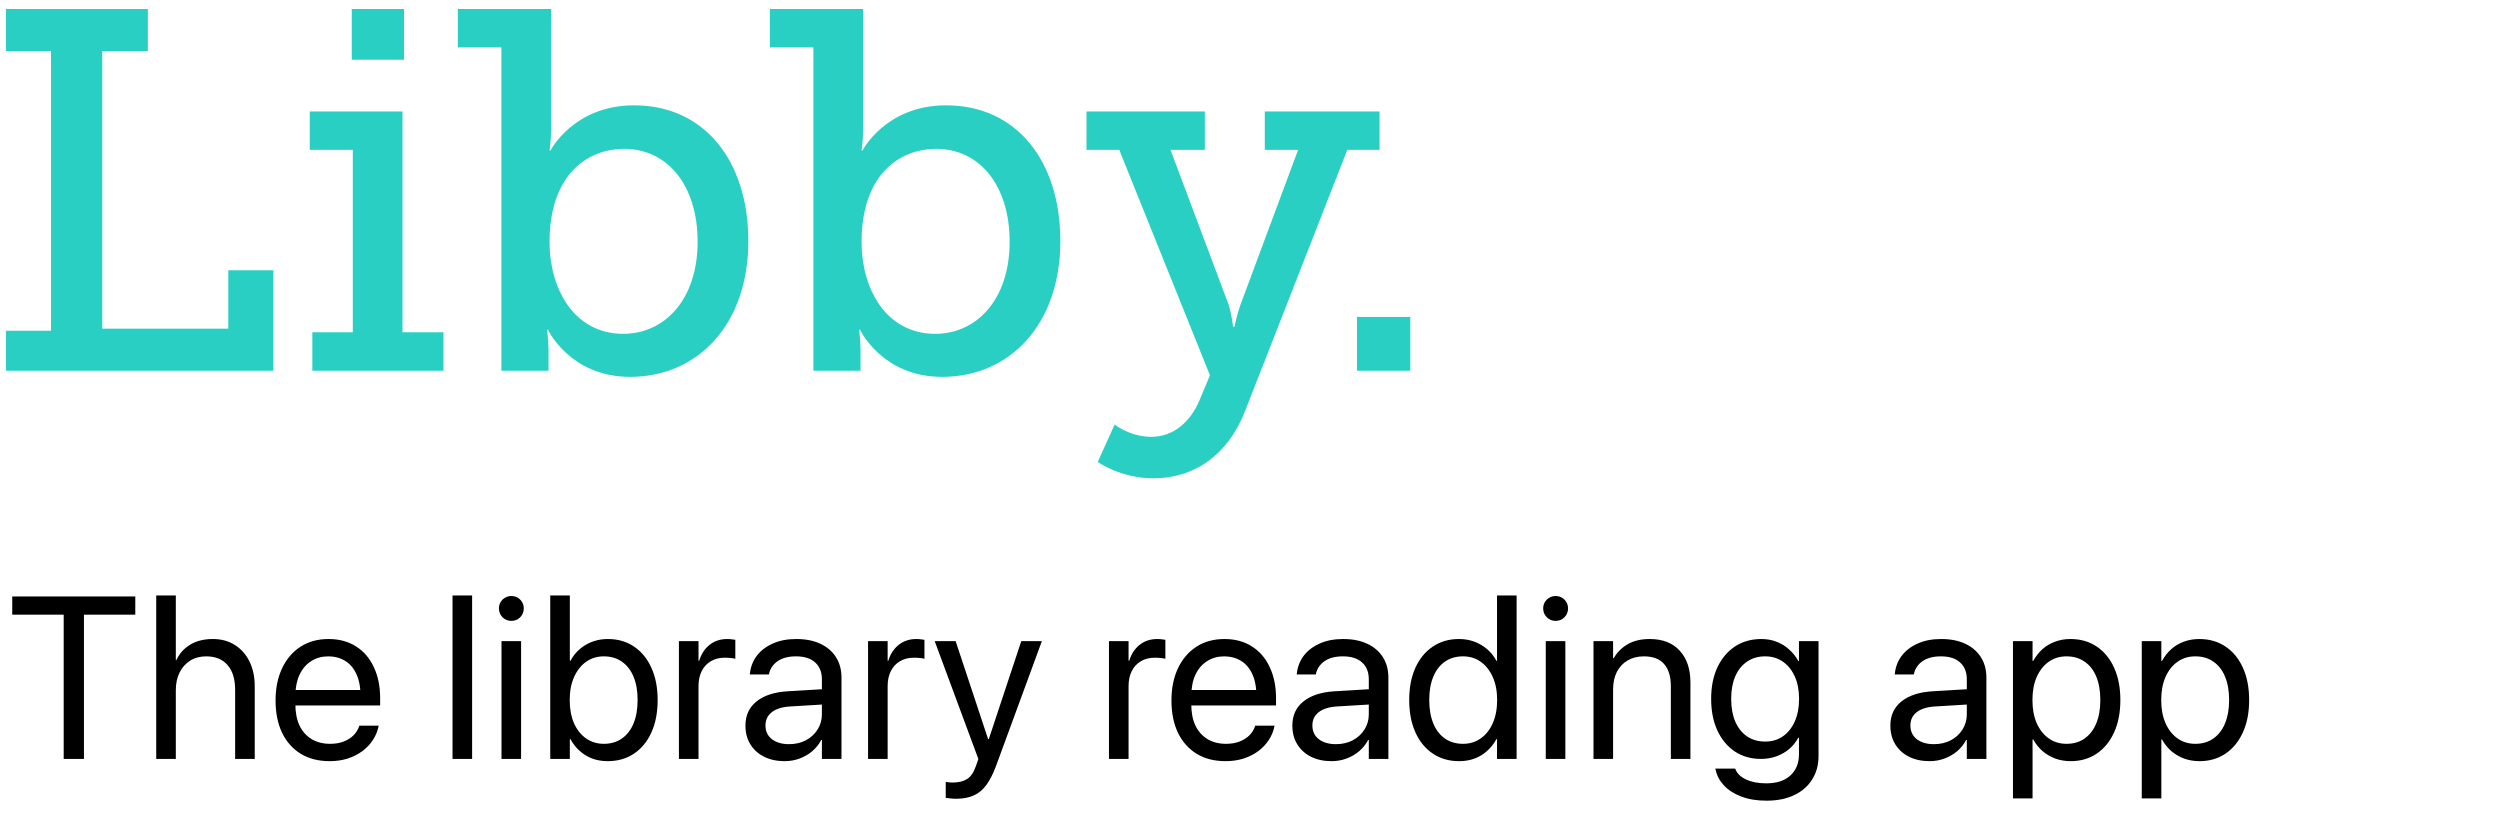
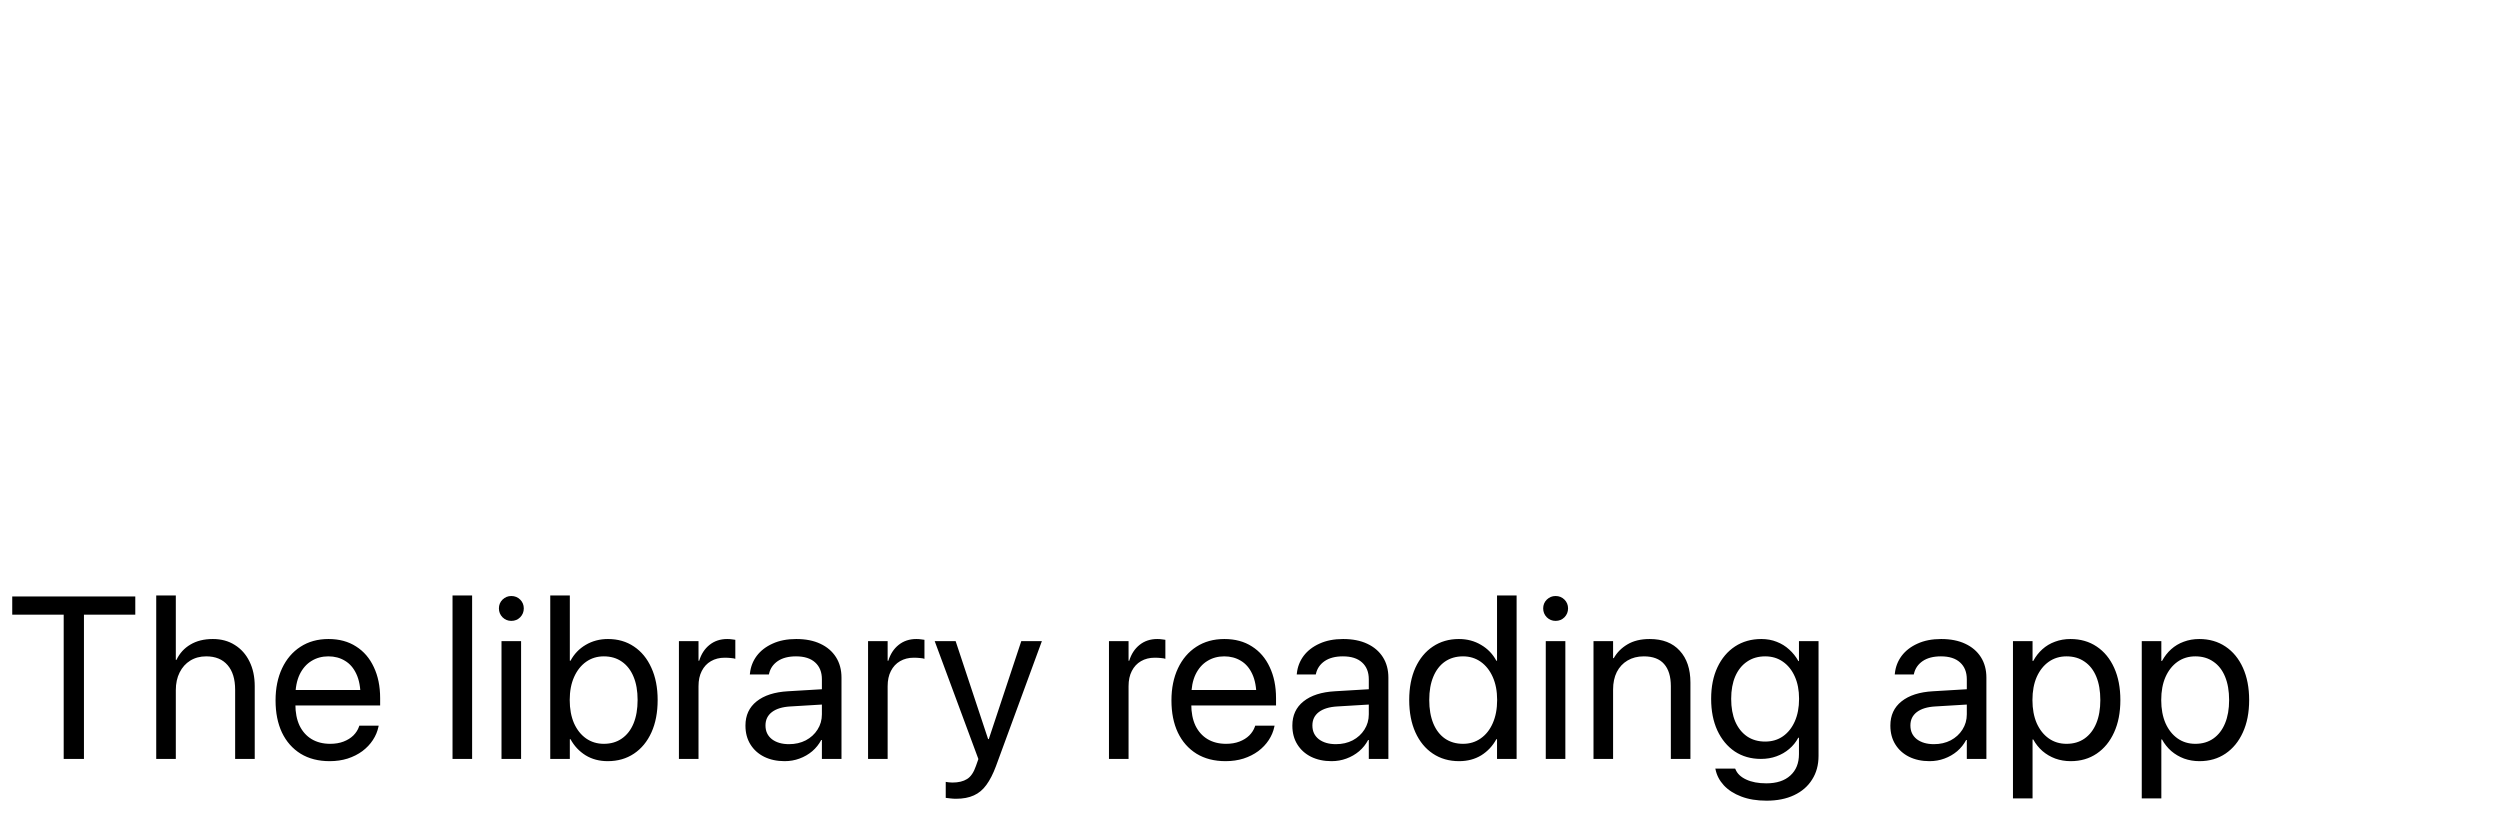
<svg xmlns="http://www.w3.org/2000/svg" width="269" height="89" viewBox="0 0 269 89" fill="none">
-   <path fill-rule="evenodd" clip-rule="evenodd" d="M0.639 39.889V35.589H5.49V5.488H0.639V0.968H15.909V5.488H11.003V35.368H24.565V29.084H29.416V39.889H0.639ZM37.851 6.426V0.968H43.474V6.426H37.851ZM33.606 39.889V35.754H37.961V16.128H33.33V11.994H43.309V35.754H47.719V39.889H33.606ZM53.949 39.889V5.103H49.263V0.968H59.296V13.868C59.296 15.191 59.131 16.183 59.131 16.183H59.241C59.241 16.183 61.722 11.332 68.227 11.332C75.78 11.332 80.521 17.286 80.521 25.941C80.521 34.817 75.173 40.551 67.786 40.551C61.336 40.551 58.965 35.479 58.965 35.479H58.855C58.855 35.479 59.02 36.471 59.02 37.684V39.889H53.949ZM59.131 26.052C59.131 31.013 61.722 35.92 67.069 35.92C71.424 35.92 75.063 32.336 75.063 25.997C75.063 19.932 71.81 16.018 67.18 16.018C63.045 16.018 59.131 18.94 59.131 26.052ZM87.522 39.889V5.103H82.836V0.968H92.87V13.868C92.87 15.191 92.704 16.183 92.704 16.183H92.814C92.814 16.183 95.295 11.332 101.801 11.332C109.353 11.332 114.094 17.286 114.094 25.941C114.094 34.817 108.747 40.551 101.359 40.551C94.909 40.551 92.539 35.479 92.539 35.479H92.429C92.429 35.479 92.594 36.471 92.594 37.684V39.889H87.522ZM92.704 26.052C92.704 31.013 95.295 35.92 100.643 35.92C104.998 35.92 108.637 32.336 108.637 25.997C108.637 19.932 105.384 16.018 100.753 16.018C96.618 16.018 92.704 18.94 92.704 26.052ZM119.938 45.678C119.938 45.678 121.537 47.001 123.907 47.001C126.278 47.001 128.097 45.347 129.034 43.142L130.192 40.385L120.434 16.128H116.906V11.994H129.641V16.128H125.947L132.177 32.722C132.563 33.935 132.673 35.148 132.673 35.148H132.838C132.838 35.148 133.059 33.935 133.5 32.722L139.674 16.128H136.091V11.994H148.44V16.128H144.967L133.941 44.299C132.066 49.04 128.428 51.466 124.128 51.466C120.544 51.466 118.119 49.702 118.119 49.702L119.938 45.678ZM146.014 39.889V34.1H151.747V39.889H146.014Z" fill="#29CFC3" />
  <path d="M6.853 81.659V66.141H1.317V64.179H14.557V66.141H9.033V81.659H6.853ZM16.81 81.659V64.07H18.918V70.999H18.99C19.329 70.288 19.83 69.739 20.492 69.352C21.155 68.956 21.958 68.758 22.903 68.758C23.807 68.758 24.595 68.972 25.265 69.4C25.943 69.82 26.468 70.409 26.84 71.169C27.219 71.928 27.409 72.816 27.409 73.834V81.659H25.301V74.221C25.301 73.074 25.031 72.19 24.49 71.568C23.949 70.938 23.182 70.624 22.188 70.624C21.534 70.624 20.961 70.777 20.468 71.084C19.984 71.383 19.604 71.806 19.329 72.356C19.055 72.897 18.918 73.531 18.918 74.257V81.659H16.81ZM35.477 81.901C34.265 81.901 33.224 81.635 32.351 81.102C31.479 80.56 30.809 79.801 30.34 78.824C29.88 77.847 29.65 76.696 29.65 75.372V75.36C29.65 74.052 29.884 72.901 30.353 71.907C30.821 70.914 31.479 70.143 32.327 69.594C33.183 69.037 34.188 68.758 35.343 68.758C36.498 68.758 37.487 69.025 38.311 69.558C39.143 70.082 39.781 70.825 40.225 71.786C40.677 72.739 40.903 73.85 40.903 75.118V75.905H30.704V74.245H39.849L38.796 75.772V74.96C38.796 73.975 38.646 73.163 38.347 72.525C38.049 71.879 37.637 71.403 37.112 71.096C36.595 70.781 36.002 70.624 35.331 70.624C34.653 70.624 34.047 70.789 33.514 71.12C32.981 71.443 32.557 71.928 32.242 72.574C31.936 73.22 31.782 74.015 31.782 74.96V75.772C31.782 76.668 31.931 77.435 32.23 78.073C32.537 78.703 32.969 79.188 33.526 79.527C34.092 79.866 34.758 80.035 35.525 80.035C36.066 80.035 36.547 79.955 36.967 79.793C37.386 79.632 37.738 79.414 38.02 79.139C38.303 78.856 38.505 78.541 38.626 78.194L38.662 78.085H40.746L40.722 78.194C40.617 78.703 40.415 79.183 40.116 79.636C39.825 80.08 39.45 80.476 38.989 80.823C38.529 81.162 38 81.428 37.403 81.622C36.813 81.808 36.171 81.901 35.477 81.901ZM48.692 81.659V64.07H50.8V81.659H48.692ZM53.962 81.659V68.988H56.069V81.659H53.962ZM55.015 66.808C54.652 66.808 54.337 66.678 54.071 66.42C53.812 66.154 53.683 65.835 53.683 65.463C53.683 65.092 53.812 64.777 54.071 64.518C54.337 64.26 54.652 64.131 55.015 64.131C55.395 64.131 55.714 64.26 55.972 64.518C56.231 64.777 56.36 65.092 56.36 65.463C56.36 65.835 56.231 66.154 55.972 66.42C55.714 66.678 55.395 66.808 55.015 66.808ZM65.397 81.901C64.492 81.901 63.697 81.691 63.01 81.271C62.324 80.843 61.783 80.266 61.387 79.539H61.314V81.659H59.207V64.07H61.314V71.096H61.387C61.775 70.369 62.32 69.8 63.022 69.388C63.733 68.968 64.532 68.758 65.421 68.758C66.487 68.758 67.419 69.028 68.219 69.57C69.018 70.103 69.64 70.862 70.084 71.847C70.537 72.832 70.763 73.987 70.763 75.311V75.323C70.763 76.656 70.541 77.815 70.097 78.8C69.652 79.785 69.026 80.548 68.219 81.089C67.411 81.63 66.471 81.901 65.397 81.901ZM64.972 80.035C65.724 80.035 66.37 79.846 66.911 79.466C67.46 79.087 67.88 78.546 68.17 77.843C68.461 77.132 68.606 76.293 68.606 75.323V75.311C68.606 74.342 68.461 73.51 68.17 72.816C67.88 72.113 67.46 71.572 66.911 71.193C66.37 70.813 65.724 70.624 64.972 70.624C64.254 70.624 63.62 70.817 63.071 71.205C62.522 71.593 62.09 72.138 61.775 72.84C61.46 73.543 61.302 74.367 61.302 75.311V75.323C61.302 76.276 61.456 77.108 61.763 77.819C62.077 78.521 62.51 79.066 63.059 79.454C63.616 79.842 64.254 80.035 64.972 80.035ZM73.052 81.659V68.988H75.16V71.096H75.233C75.451 70.377 75.822 69.808 76.347 69.388C76.872 68.968 77.506 68.758 78.249 68.758C78.434 68.758 78.604 68.77 78.757 68.794C78.919 68.811 79.04 68.827 79.121 68.843V70.89C79.024 70.85 78.871 70.821 78.661 70.805C78.459 70.781 78.228 70.769 77.97 70.769C77.413 70.769 76.92 70.894 76.492 71.144C76.072 71.387 75.745 71.738 75.511 72.198C75.277 72.65 75.16 73.195 75.16 73.834V81.659H73.052ZM84.427 81.901C83.595 81.901 82.86 81.743 82.222 81.428C81.592 81.114 81.099 80.669 80.744 80.096C80.389 79.523 80.211 78.852 80.211 78.085V78.061C80.211 76.971 80.611 76.107 81.41 75.469C82.218 74.823 83.348 74.459 84.802 74.379L89.49 74.1V75.747L85.044 76.014C84.188 76.062 83.526 76.264 83.058 76.62C82.597 76.975 82.367 77.451 82.367 78.049V78.073C82.367 78.687 82.597 79.175 83.058 79.539C83.526 79.894 84.14 80.072 84.899 80.072C85.569 80.072 86.171 79.935 86.704 79.66C87.237 79.377 87.657 78.994 87.964 78.509C88.279 78.017 88.436 77.468 88.436 76.862V73.095C88.436 72.319 88.194 71.714 87.709 71.278C87.233 70.841 86.546 70.624 85.65 70.624C84.842 70.624 84.188 70.793 83.688 71.132C83.195 71.471 82.884 71.92 82.755 72.477L82.731 72.574H80.683L80.696 72.453C80.768 71.758 81.011 71.132 81.422 70.575C81.842 70.018 82.412 69.578 83.13 69.255C83.849 68.924 84.697 68.758 85.674 68.758C86.684 68.758 87.548 68.928 88.266 69.267C88.993 69.606 89.555 70.086 89.95 70.708C90.346 71.33 90.544 72.065 90.544 72.913V81.659H88.436V79.624H88.363C88.121 80.084 87.798 80.488 87.394 80.835C86.99 81.174 86.534 81.437 86.025 81.622C85.525 81.808 84.992 81.901 84.427 81.901ZM93.403 81.659V68.988H95.51V71.096H95.583C95.801 70.377 96.172 69.808 96.697 69.388C97.222 68.968 97.856 68.758 98.599 68.758C98.785 68.758 98.954 68.77 99.108 68.794C99.269 68.811 99.391 68.827 99.471 68.843V70.89C99.374 70.85 99.221 70.821 99.011 70.805C98.809 70.781 98.579 70.769 98.32 70.769C97.763 70.769 97.271 70.894 96.843 71.144C96.423 71.387 96.096 71.738 95.862 72.198C95.627 72.65 95.51 73.195 95.51 73.834V81.659H93.403ZM102.863 85.947C102.669 85.947 102.471 85.935 102.269 85.91C102.068 85.894 101.898 85.874 101.761 85.85V84.13C101.858 84.146 101.967 84.162 102.088 84.178C102.209 84.194 102.338 84.203 102.475 84.203C103.129 84.203 103.654 84.077 104.05 83.827C104.454 83.585 104.777 83.108 105.019 82.398L105.274 81.671L100.574 68.988H102.827L106.521 80.132L106.012 79.527H106.703L106.194 80.132L109.889 68.988H112.105L107.163 82.446C106.856 83.27 106.513 83.94 106.134 84.457C105.762 84.974 105.314 85.349 104.789 85.583C104.264 85.826 103.622 85.947 102.863 85.947ZM119.325 81.659V68.988H121.433V71.096H121.505C121.723 70.377 122.095 69.808 122.62 69.388C123.145 68.968 123.779 68.758 124.522 68.758C124.707 68.758 124.877 68.77 125.03 68.794C125.192 68.811 125.313 68.827 125.394 68.843V70.89C125.297 70.85 125.143 70.821 124.933 70.805C124.732 70.781 124.501 70.769 124.243 70.769C123.686 70.769 123.193 70.894 122.765 71.144C122.345 71.387 122.018 71.738 121.784 72.198C121.55 72.65 121.433 73.195 121.433 73.834V81.659H119.325ZM131.874 81.901C130.663 81.901 129.621 81.635 128.749 81.102C127.877 80.56 127.207 79.801 126.738 78.824C126.278 77.847 126.048 76.696 126.048 75.372V75.36C126.048 74.052 126.282 72.901 126.75 71.907C127.219 70.914 127.877 70.143 128.725 69.594C129.581 69.037 130.586 68.758 131.741 68.758C132.896 68.758 133.885 69.025 134.709 69.558C135.541 70.082 136.179 70.825 136.623 71.786C137.075 72.739 137.301 73.85 137.301 75.118V75.905H127.102V74.245H136.247L135.193 75.772V74.96C135.193 73.975 135.044 73.163 134.745 72.525C134.446 71.879 134.035 71.403 133.51 71.096C132.993 70.781 132.399 70.624 131.729 70.624C131.051 70.624 130.445 70.789 129.912 71.12C129.379 71.443 128.955 71.928 128.64 72.574C128.333 73.22 128.18 74.015 128.18 74.96V75.772C128.18 76.668 128.329 77.435 128.628 78.073C128.935 78.703 129.367 79.188 129.924 79.527C130.489 79.866 131.156 80.035 131.923 80.035C132.464 80.035 132.944 79.955 133.364 79.793C133.784 79.632 134.136 79.414 134.418 79.139C134.701 78.856 134.903 78.541 135.024 78.194L135.06 78.085H137.144L137.119 78.194C137.014 78.703 136.813 79.183 136.514 79.636C136.223 80.08 135.848 80.476 135.387 80.823C134.927 81.162 134.398 81.428 133.8 81.622C133.211 81.808 132.569 81.901 131.874 81.901ZM143.273 81.901C142.441 81.901 141.706 81.743 141.068 81.428C140.439 81.114 139.946 80.669 139.591 80.096C139.235 79.523 139.058 78.852 139.058 78.085V78.061C139.058 76.971 139.457 76.107 140.257 75.469C141.064 74.823 142.195 74.459 143.649 74.379L148.336 74.1V75.747L143.891 76.014C143.035 76.062 142.373 76.264 141.904 76.62C141.444 76.975 141.214 77.451 141.214 78.049V78.073C141.214 78.687 141.444 79.175 141.904 79.539C142.373 79.894 142.986 80.072 143.745 80.072C144.416 80.072 145.017 79.935 145.55 79.66C146.083 79.377 146.503 78.994 146.81 78.509C147.125 78.017 147.283 77.468 147.283 76.862V73.095C147.283 72.319 147.04 71.714 146.556 71.278C146.079 70.841 145.393 70.624 144.496 70.624C143.689 70.624 143.035 70.793 142.534 71.132C142.042 71.471 141.731 71.92 141.601 72.477L141.577 72.574H139.53L139.542 72.453C139.615 71.758 139.857 71.132 140.269 70.575C140.689 70.018 141.258 69.578 141.977 69.255C142.696 68.924 143.544 68.758 144.521 68.758C145.53 68.758 146.394 68.928 147.113 69.267C147.84 69.606 148.401 70.086 148.797 70.708C149.192 71.33 149.39 72.065 149.39 72.913V81.659H147.283V79.624H147.21C146.968 80.084 146.645 80.488 146.241 80.835C145.837 81.174 145.381 81.437 144.872 81.622C144.371 81.808 143.838 81.901 143.273 81.901ZM156.997 81.901C155.923 81.901 154.983 81.63 154.175 81.089C153.367 80.548 152.742 79.785 152.297 78.8C151.853 77.815 151.631 76.656 151.631 75.323V75.311C151.631 73.987 151.853 72.832 152.297 71.847C152.75 70.862 153.376 70.103 154.175 69.57C154.983 69.028 155.915 68.758 156.973 68.758C157.862 68.758 158.657 68.968 159.36 69.388C160.07 69.8 160.619 70.369 161.007 71.096H161.08V64.07H163.187V81.659H161.08V79.539H161.007C160.611 80.266 160.07 80.843 159.384 81.271C158.697 81.691 157.902 81.901 156.997 81.901ZM157.421 80.035C158.14 80.035 158.774 79.842 159.323 79.454C159.88 79.066 160.312 78.521 160.619 77.819C160.934 77.108 161.092 76.276 161.092 75.323V75.311C161.092 74.367 160.934 73.543 160.619 72.84C160.304 72.138 159.872 71.593 159.323 71.205C158.774 70.817 158.14 70.624 157.421 70.624C156.67 70.624 156.02 70.813 155.471 71.193C154.93 71.572 154.514 72.113 154.223 72.816C153.933 73.51 153.787 74.342 153.787 75.311V75.323C153.787 76.293 153.933 77.132 154.223 77.843C154.514 78.546 154.93 79.087 155.471 79.466C156.02 79.846 156.67 80.035 157.421 80.035ZM166.325 81.659V68.988H168.432V81.659H166.325ZM167.379 66.808C167.015 66.808 166.7 66.678 166.434 66.42C166.175 66.154 166.046 65.835 166.046 65.463C166.046 65.092 166.175 64.777 166.434 64.518C166.7 64.26 167.015 64.131 167.379 64.131C167.758 64.131 168.077 64.26 168.336 64.518C168.594 64.777 168.723 65.092 168.723 65.463C168.723 65.835 168.594 66.154 168.336 66.42C168.077 66.678 167.758 66.808 167.379 66.808ZM171.461 81.659V68.988H173.568V70.817H173.641C173.98 70.212 174.469 69.719 175.107 69.339C175.753 68.952 176.552 68.758 177.505 68.758C178.902 68.758 179.98 69.178 180.74 70.018C181.507 70.85 181.89 71.992 181.89 73.446V81.659H179.783V73.834C179.783 72.792 179.54 71.996 179.056 71.447C178.579 70.898 177.853 70.624 176.875 70.624C176.205 70.624 175.62 70.773 175.119 71.072C174.626 71.362 174.243 71.774 173.968 72.307C173.702 72.84 173.568 73.47 173.568 74.197V81.659H171.461ZM190.079 86.153C189.037 86.153 188.129 86.003 187.353 85.704C186.586 85.414 185.964 85.014 185.488 84.505C185.02 83.997 184.721 83.427 184.592 82.797L184.567 82.7H186.699L186.748 82.797C186.934 83.25 187.313 83.609 187.886 83.875C188.468 84.15 189.191 84.287 190.055 84.287C191.169 84.287 192.033 84.005 192.647 83.439C193.261 82.882 193.568 82.115 193.568 81.138V79.381H193.495C193.245 79.85 192.917 80.254 192.514 80.593C192.118 80.932 191.662 81.194 191.145 81.38C190.636 81.566 190.079 81.659 189.473 81.659C188.407 81.659 187.471 81.392 186.663 80.859C185.863 80.318 185.238 79.563 184.785 78.594C184.341 77.625 184.119 76.494 184.119 75.202V75.19C184.119 73.89 184.345 72.759 184.798 71.798C185.25 70.838 185.88 70.091 186.687 69.558C187.503 69.025 188.448 68.758 189.522 68.758C190.127 68.758 190.681 68.859 191.181 69.061C191.682 69.255 192.126 69.529 192.514 69.885C192.909 70.24 193.241 70.656 193.507 71.132H193.568V68.988H195.675V81.332C195.675 82.309 195.445 83.157 194.985 83.875C194.533 84.602 193.887 85.163 193.047 85.559C192.215 85.955 191.226 86.153 190.079 86.153ZM189.934 79.793C190.668 79.793 191.306 79.603 191.847 79.224C192.389 78.844 192.813 78.311 193.119 77.625C193.426 76.93 193.58 76.123 193.58 75.202V75.19C193.58 74.27 193.426 73.47 193.119 72.792C192.813 72.105 192.384 71.572 191.835 71.193C191.294 70.813 190.66 70.624 189.934 70.624C189.183 70.624 188.532 70.813 187.983 71.193C187.434 71.564 187.01 72.093 186.711 72.78C186.421 73.458 186.275 74.261 186.275 75.19V75.202C186.275 76.139 186.421 76.951 186.711 77.637C187.01 78.323 187.434 78.856 187.983 79.236C188.532 79.608 189.183 79.793 189.934 79.793ZM207.619 81.901C206.787 81.901 206.052 81.743 205.414 81.428C204.785 81.114 204.292 80.669 203.937 80.096C203.581 79.523 203.404 78.852 203.404 78.085V78.061C203.404 76.971 203.803 76.107 204.603 75.469C205.41 74.823 206.541 74.459 207.995 74.379L212.682 74.1V75.747L208.237 76.014C207.381 76.062 206.719 76.264 206.25 76.62C205.79 76.975 205.56 77.451 205.56 78.049V78.073C205.56 78.687 205.79 79.175 206.25 79.539C206.719 79.894 207.332 80.072 208.091 80.072C208.762 80.072 209.363 79.935 209.896 79.66C210.429 79.377 210.849 78.994 211.156 78.509C211.471 78.017 211.629 77.468 211.629 76.862V73.095C211.629 72.319 211.386 71.714 210.902 71.278C210.425 70.841 209.739 70.624 208.842 70.624C208.035 70.624 207.381 70.793 206.88 71.132C206.388 71.471 206.077 71.92 205.947 72.477L205.923 72.574H203.876L203.888 72.453C203.961 71.758 204.203 71.132 204.615 70.575C205.035 70.018 205.604 69.578 206.323 69.255C207.042 68.924 207.89 68.758 208.867 68.758C209.876 68.758 210.74 68.928 211.459 69.267C212.186 69.606 212.747 70.086 213.143 70.708C213.538 71.33 213.736 72.065 213.736 72.913V81.659H211.629V79.624H211.556C211.314 80.084 210.991 80.488 210.587 80.835C210.183 81.174 209.727 81.437 209.218 81.622C208.717 81.808 208.184 81.901 207.619 81.901ZM216.595 85.91V68.988H218.703V71.12H218.775C219.042 70.627 219.369 70.208 219.757 69.86C220.152 69.505 220.604 69.234 221.113 69.049C221.63 68.855 222.187 68.758 222.785 68.758C223.859 68.758 224.8 69.028 225.607 69.57C226.415 70.111 227.041 70.874 227.485 71.859C227.929 72.844 228.151 73.999 228.151 75.323V75.335C228.151 76.668 227.925 77.827 227.473 78.812C227.029 79.789 226.407 80.548 225.607 81.089C224.808 81.63 223.875 81.901 222.809 81.901C222.22 81.901 221.666 81.808 221.15 81.622C220.633 81.428 220.172 81.158 219.769 80.811C219.365 80.455 219.034 80.04 218.775 79.563H218.703V85.91H216.595ZM222.361 80.035C223.112 80.035 223.758 79.846 224.299 79.466C224.848 79.079 225.268 78.534 225.559 77.831C225.85 77.128 225.995 76.296 225.995 75.335V75.323C225.995 74.346 225.85 73.506 225.559 72.804C225.268 72.101 224.848 71.564 224.299 71.193C223.758 70.813 223.112 70.624 222.361 70.624C221.634 70.624 220.996 70.817 220.447 71.205C219.898 71.593 219.466 72.138 219.151 72.84C218.844 73.543 218.691 74.371 218.691 75.323V75.335C218.691 76.28 218.844 77.108 219.151 77.819C219.466 78.521 219.898 79.066 220.447 79.454C220.996 79.842 221.634 80.035 222.361 80.035ZM230.453 85.91V68.988H232.56V71.12H232.633C232.9 70.627 233.227 70.208 233.614 69.86C234.01 69.505 234.462 69.234 234.971 69.049C235.488 68.855 236.045 68.758 236.643 68.758C237.717 68.758 238.657 69.028 239.465 69.57C240.272 70.111 240.898 70.874 241.342 71.859C241.787 72.844 242.009 73.999 242.009 75.323V75.335C242.009 76.668 241.783 77.827 241.33 78.812C240.886 79.789 240.264 80.548 239.465 81.089C238.665 81.63 237.733 81.901 236.667 81.901C236.077 81.901 235.524 81.808 235.007 81.622C234.49 81.428 234.03 81.158 233.626 80.811C233.223 80.455 232.891 80.04 232.633 79.563H232.56V85.91H230.453ZM236.219 80.035C236.97 80.035 237.616 79.846 238.157 79.466C238.706 79.079 239.126 78.534 239.416 77.831C239.707 77.128 239.853 76.296 239.853 75.335V75.323C239.853 74.346 239.707 73.506 239.416 72.804C239.126 72.101 238.706 71.564 238.157 71.193C237.616 70.813 236.97 70.624 236.219 70.624C235.492 70.624 234.854 70.817 234.305 71.205C233.756 71.593 233.323 72.138 233.009 72.84C232.702 73.543 232.548 74.371 232.548 75.323V75.335C232.548 76.28 232.702 77.108 233.009 77.819C233.323 78.521 233.756 79.066 234.305 79.454C234.854 79.842 235.492 80.035 236.219 80.035Z" fill="black" />
</svg>